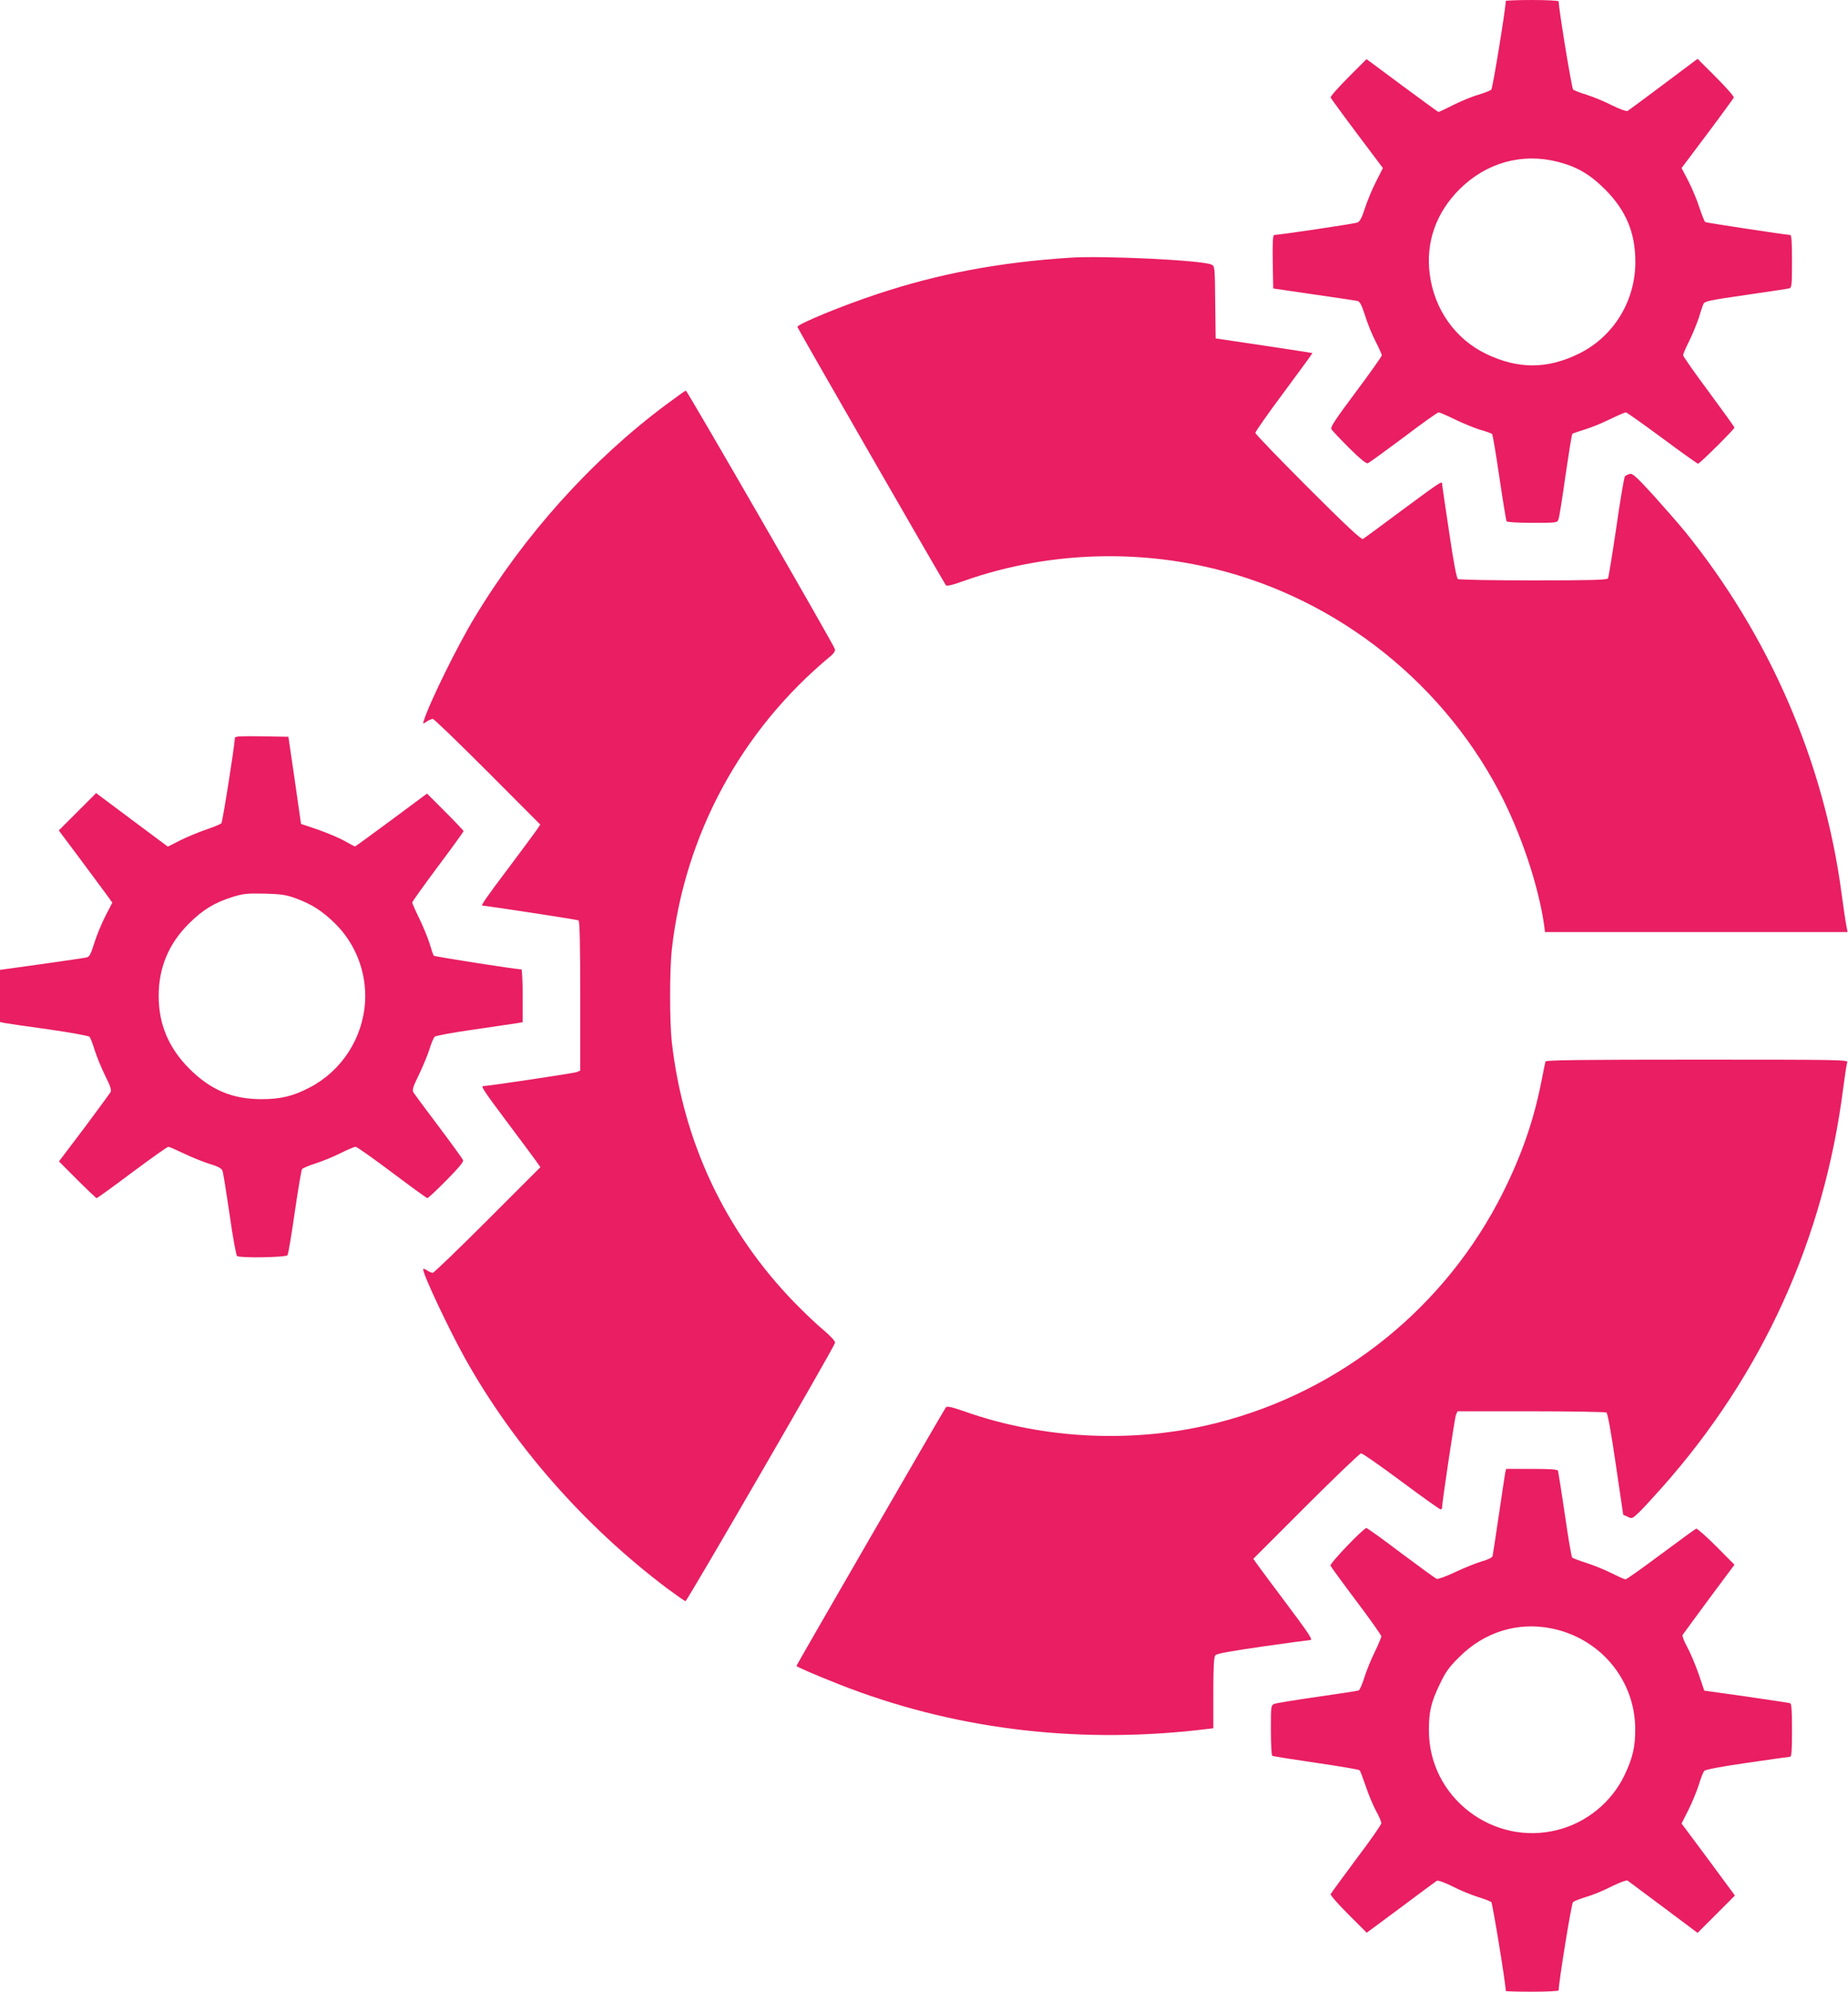
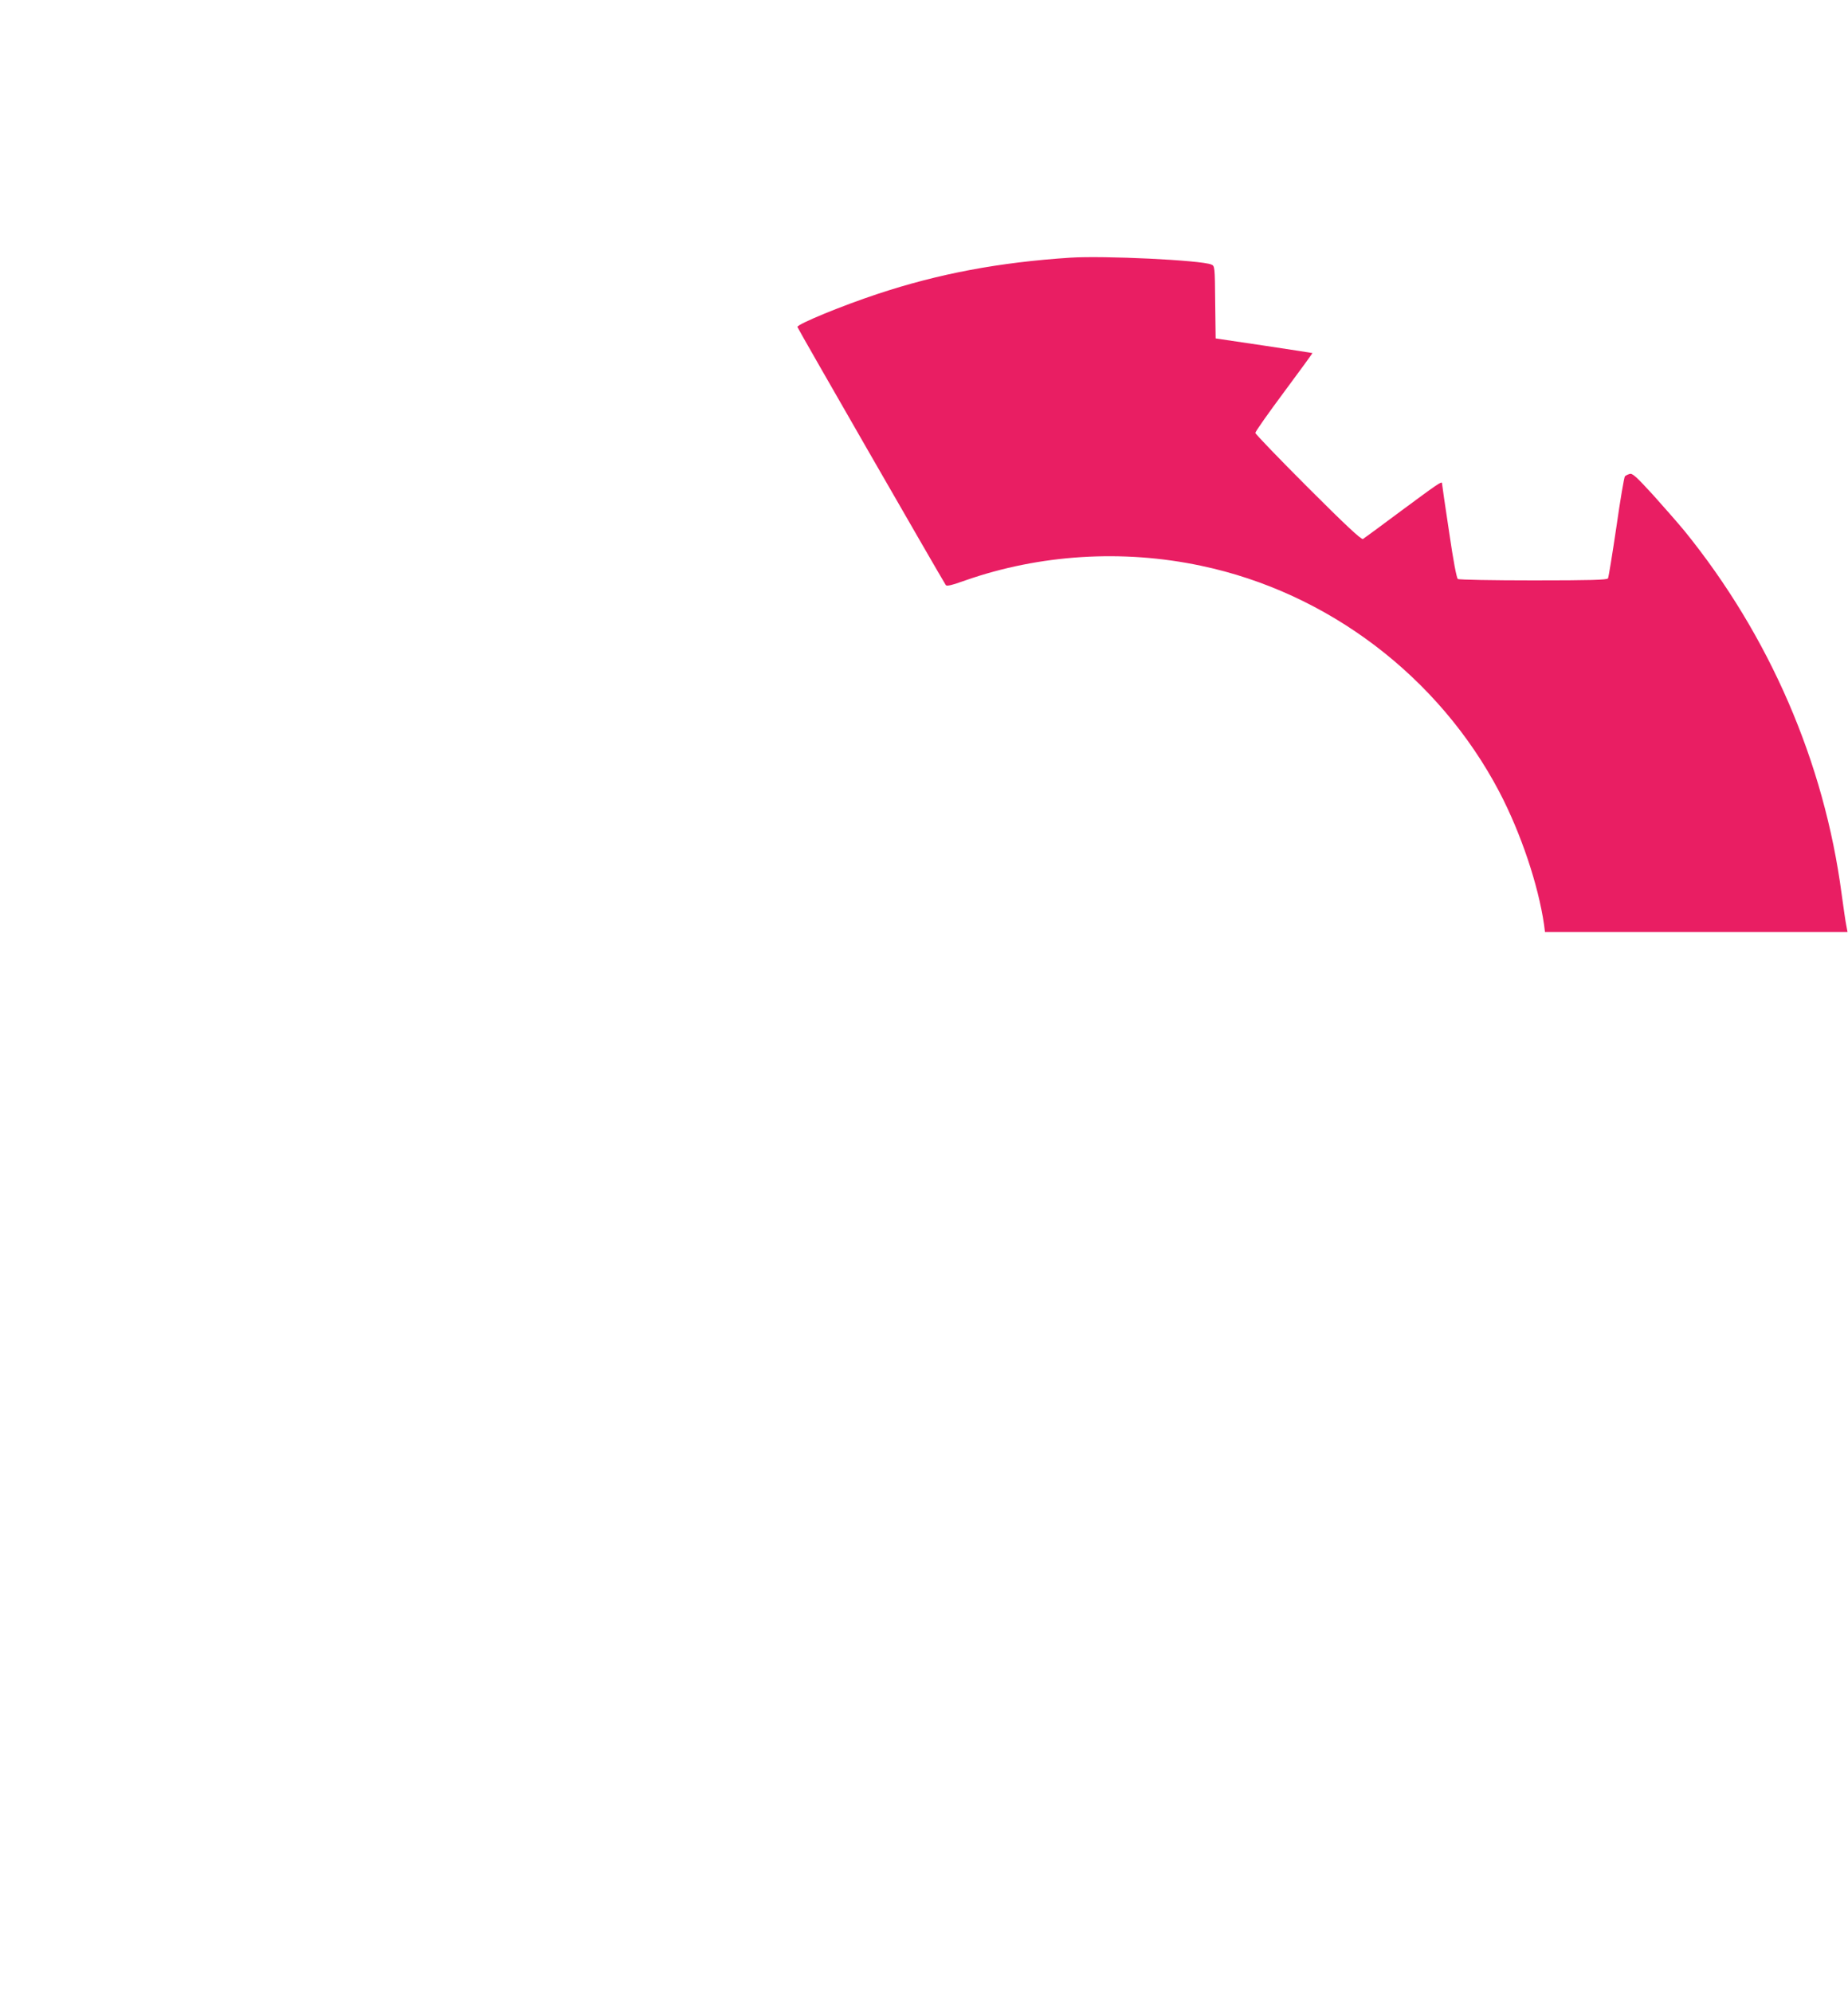
<svg xmlns="http://www.w3.org/2000/svg" version="1.0" width="1188pt" height="1280pt" viewBox="0 0 1188 1280" preserveAspectRatio="xMidYMid meet">
  <g transform="translate(0,1280) scale(0.1,-0.1)" fill="#e91e63" stroke="none">
-     <path d="M9680 12794 c0 -46 -84 -562 -93 -570 -6 -6 -44 -21 -83 -33 -40 -11 -112 -41 -162 -66 -49 -25 -92 -45 -94 -45 -3 0 -108 77 -234 170 l-229 170 -117 -117 c-65 -65 -116 -123 -114 -130 3 -6 79 -111 170 -232 l166 -221 -45 -89 c-25 -49 -57 -126 -71 -171 -19 -59 -32 -84 -48 -90 -18 -8 -504 -80 -535 -80 -8 0 -11 -52 -9 -172 l3 -172 260 -38 c143 -20 270 -40 281 -42 17 -5 27 -25 49 -93 15 -49 45 -123 68 -167 22 -43 40 -83 40 -90 0 -6 -75 -112 -166 -234 -133 -178 -165 -226 -158 -240 5 -9 57 -64 114 -121 71 -70 110 -102 120 -98 9 3 112 78 230 166 117 89 219 161 225 161 6 0 53 -20 104 -45 51 -25 125 -55 163 -67 39 -11 73 -23 77 -27 4 -4 25 -129 47 -279 22 -149 43 -276 46 -282 4 -6 69 -10 166 -10 156 0 160 0 168 23 5 12 25 139 45 282 21 143 40 263 44 267 4 3 39 15 77 27 39 11 112 41 163 66 52 25 98 45 104 45 5 0 110 -74 233 -165 122 -91 227 -165 231 -165 11 0 234 222 234 232 0 4 -74 107 -165 230 -91 122 -165 228 -165 235 0 7 17 48 39 91 21 42 48 109 61 147 12 39 25 79 30 90 7 19 34 25 271 59 145 21 272 40 282 43 15 4 17 21 17 174 0 128 -3 169 -12 169 -29 1 -537 78 -546 83 -5 4 -21 45 -37 92 -15 48 -47 124 -71 171 l-44 84 166 221 c91 121 167 226 170 232 2 7 -49 65 -114 130 l-119 119 -219 -164 c-120 -90 -224 -167 -231 -171 -7 -4 -51 12 -100 36 -48 25 -122 55 -163 68 -41 12 -80 28 -87 33 -9 8 -93 519 -93 567 0 5 -76 9 -170 9 -93 0 -170 -3 -170 -6z m334 -1034 c123 -31 209 -81 306 -179 133 -134 192 -275 193 -461 1 -255 -140 -484 -365 -594 -203 -99 -390 -99 -595 0 -198 95 -334 288 -362 514 -26 204 41 394 193 545 171 170 402 234 630 175z" />
    <path d="M6880 11144 c-458 -30 -846 -103 -1238 -233 -227 -75 -514 -193 -516 -212 -1 -5 908 -1585 954 -1659 6 -9 36 -2 126 30 477 167 1011 201 1515 94 815 -171 1529 -713 1918 -1454 138 -264 250 -597 287 -852 l6 -48 973 0 972 0 -8 43 c-5 23 -18 114 -30 202 -112 847 -464 1660 -1011 2334 -39 47 -129 150 -200 229 -110 120 -134 142 -152 136 -11 -3 -25 -10 -30 -15 -5 -4 -30 -151 -55 -326 -26 -175 -50 -324 -54 -330 -6 -10 -113 -13 -480 -13 -260 0 -478 4 -485 9 -8 5 -29 114 -57 307 -25 164 -45 303 -45 308 0 16 -27 -3 -261 -176 -129 -96 -240 -178 -247 -182 -10 -6 -112 89 -353 330 -186 186 -339 345 -339 352 0 8 83 126 185 263 102 137 184 250 182 250 -1 1 -141 22 -312 48 l-310 46 -3 233 c-2 230 -3 233 -25 242 -66 28 -693 58 -907 44z" />
-     <path d="M4284 10201 c-481 -358 -912 -837 -1234 -1371 -108 -178 -289 -545 -325 -660 -8 -24 -7 -24 18 -7 15 9 32 17 39 17 8 0 166 -153 352 -339 l339 -340 -18 -28 c-10 -15 -92 -126 -182 -246 -148 -196 -183 -247 -172 -247 32 -2 611 -90 618 -95 8 -4 11 -161 11 -486 l0 -479 -22 -10 c-19 -7 -572 -90 -602 -90 -16 0 5 -32 151 -227 82 -109 164 -220 183 -246 l34 -48 -339 -339 c-187 -187 -346 -340 -353 -340 -7 0 -24 7 -37 16 -14 9 -25 12 -25 7 0 -35 164 -382 267 -568 313 -562 769 -1081 1299 -1481 62 -46 116 -84 121 -84 10 0 957 1635 961 1660 2 11 -25 40 -75 83 -43 35 -125 114 -183 173 -448 461 -717 1032 -791 1674 -15 134 -15 464 0 600 83 737 447 1409 1020 1883 22 19 32 34 28 46 -6 25 -950 1661 -958 1661 -3 0 -59 -40 -125 -89z" />
-     <path d="M1510 8058 c-2 -53 -79 -541 -87 -549 -6 -6 -49 -24 -97 -40 -47 -16 -122 -47 -166 -69 l-81 -41 -231 172 -230 172 -120 -120 -120 -120 134 -179 c73 -99 151 -203 172 -232 l38 -53 -46 -89 c-25 -50 -57 -128 -71 -174 -21 -68 -30 -85 -48 -89 -12 -3 -142 -22 -290 -43 l-267 -37 0 -168 0 -167 27 -6 c16 -3 143 -22 283 -41 140 -20 260 -42 266 -48 5 -7 21 -46 33 -87 13 -41 43 -114 67 -163 33 -65 42 -92 35 -105 -5 -9 -82 -114 -170 -232 l-162 -214 118 -118 c65 -65 121 -118 124 -118 4 0 107 74 228 165 122 91 227 165 233 165 6 0 52 -20 102 -44 50 -24 124 -54 164 -66 53 -16 76 -28 82 -44 5 -11 25 -138 46 -281 20 -143 42 -263 48 -267 20 -14 312 -9 324 5 5 6 26 131 47 277 21 146 42 270 47 277 5 6 45 23 89 37 44 14 116 44 160 66 44 22 87 40 95 40 8 0 113 -74 234 -165 121 -91 223 -165 227 -165 5 0 60 51 122 114 78 79 112 119 108 130 -3 8 -73 105 -155 214 -82 109 -155 207 -162 218 -12 19 -8 33 32 115 25 52 56 126 68 164 12 39 27 75 34 82 6 7 121 28 256 47 135 20 260 38 278 41 l32 6 0 169 c0 94 -4 170 -8 170 -32 0 -558 82 -563 88 -4 4 -16 39 -27 77 -12 39 -42 112 -67 163 -25 51 -45 97 -45 102 0 5 74 109 165 231 91 121 165 224 165 228 0 3 -53 59 -118 124 l-117 117 -229 -170 c-126 -93 -231 -170 -234 -170 -2 0 -33 16 -68 36 -35 20 -113 52 -172 73 l-107 36 -40 280 -41 280 -172 3 c-134 2 -172 0 -172 -10z m388 -1030 c105 -38 175 -83 258 -165 131 -130 201 -313 191 -498 -13 -235 -149 -446 -356 -554 -108 -56 -186 -75 -311 -75 -187 0 -328 60 -465 198 -131 132 -195 284 -195 465 0 183 65 337 195 466 89 89 167 136 285 172 64 20 93 22 200 20 105 -3 137 -7 198 -29z" />
-     <path d="M9935 5978 c-2 -7 -13 -62 -25 -123 -48 -248 -126 -474 -246 -715 -368 -739 -1040 -1281 -1839 -1484 -527 -134 -1111 -108 -1624 73 -80 28 -113 36 -120 27 -10 -12 -961 -1657 -961 -1662 0 -6 121 -58 275 -119 718 -283 1502 -383 2303 -294 l102 12 0 226 c0 167 3 231 13 243 9 11 93 26 307 57 162 23 298 41 303 41 19 0 -5 36 -156 238 -90 119 -173 232 -186 250 l-24 34 339 339 c186 186 346 339 354 339 9 0 125 -81 258 -180 133 -99 247 -180 252 -180 6 0 10 4 10 8 0 33 82 582 90 600 l10 22 472 0 c260 0 479 -4 485 -8 8 -5 31 -131 60 -332 l48 -325 29 -13 c27 -14 30 -12 73 29 25 24 91 96 147 159 646 727 1041 1595 1165 2565 11 83 22 158 26 168 7 16 -43 17 -964 17 -769 0 -972 -3 -976 -12z" />
-     <path d="M9676 3333 c-3 -16 -21 -138 -41 -273 -20 -135 -38 -252 -40 -261 -3 -9 -31 -23 -68 -33 -34 -10 -110 -40 -169 -68 -59 -28 -114 -48 -122 -45 -8 3 -111 78 -229 166 -117 89 -218 161 -223 161 -18 0 -237 -228 -231 -242 3 -7 77 -109 166 -227 89 -118 161 -220 161 -227 0 -7 -19 -53 -43 -102 -24 -48 -54 -123 -67 -165 -13 -42 -29 -78 -36 -81 -7 -3 -127 -21 -266 -41 -139 -20 -263 -40 -275 -45 -23 -9 -23 -13 -23 -169 0 -88 4 -162 9 -165 4 -3 131 -23 281 -45 150 -22 276 -43 280 -48 5 -4 22 -51 40 -103 17 -52 47 -123 66 -158 19 -34 34 -70 34 -79 0 -9 -72 -113 -161 -230 -88 -118 -162 -220 -165 -226 -2 -7 49 -65 114 -130 l118 -118 220 163 c120 90 224 167 231 171 7 4 50 -11 100 -36 48 -25 122 -55 163 -68 41 -12 80 -28 87 -33 8 -8 93 -527 93 -571 0 -3 77 -5 170 -5 100 0 170 4 170 9 0 52 82 557 92 567 7 6 45 21 84 33 40 11 113 41 163 67 53 26 96 42 104 38 6 -5 111 -82 231 -172 l219 -164 120 120 120 120 -171 232 -172 231 44 87 c24 48 54 121 67 162 12 41 28 81 35 89 9 9 103 27 276 52 145 21 269 39 276 39 9 0 12 41 12 170 0 128 -3 172 -12 174 -7 3 -134 21 -282 43 l-270 38 -36 106 c-20 58 -53 136 -73 173 -21 37 -34 73 -30 79 4 7 81 111 170 232 l163 219 -117 118 c-65 65 -123 116 -129 114 -6 -2 -108 -77 -227 -165 -119 -89 -221 -161 -227 -161 -6 0 -45 17 -88 39 -42 21 -115 51 -162 66 -47 15 -89 31 -93 35 -5 4 -26 128 -47 275 -22 148 -42 275 -44 282 -4 10 -43 13 -170 13 l-164 0 -6 -27z m301 -999 c312 -64 533 -331 535 -642 1 -119 -16 -190 -69 -301 -83 -173 -243 -304 -429 -351 -416 -107 -827 209 -828 635 -1 124 13 184 71 304 37 77 59 108 122 170 163 164 380 230 598 185z" />
  </g>
</svg>